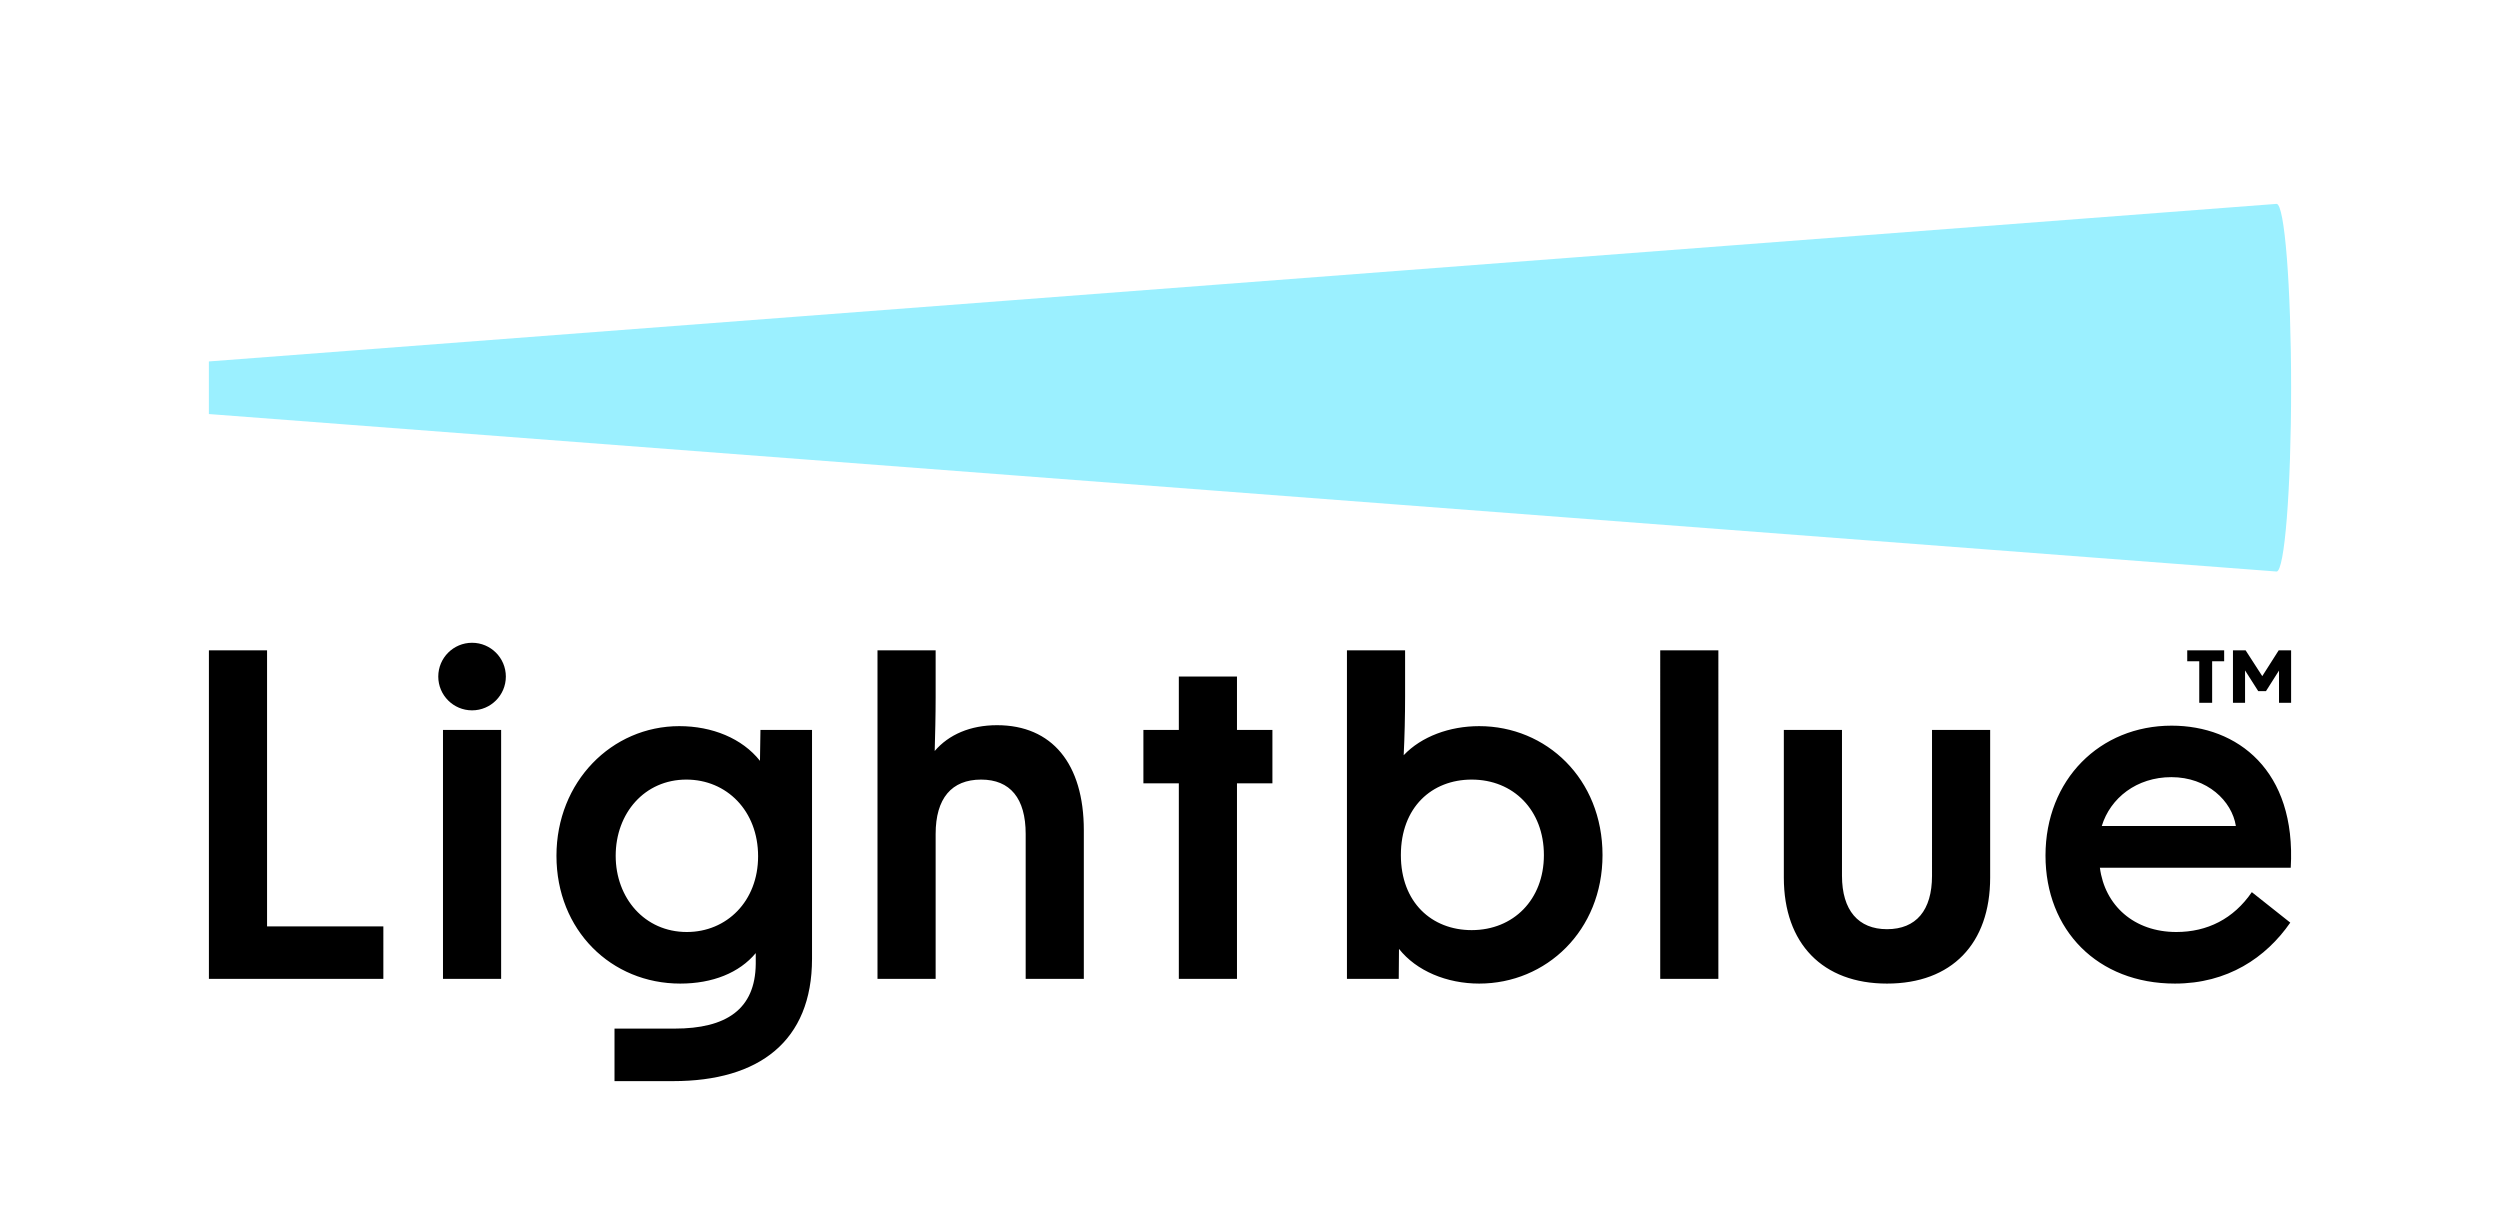
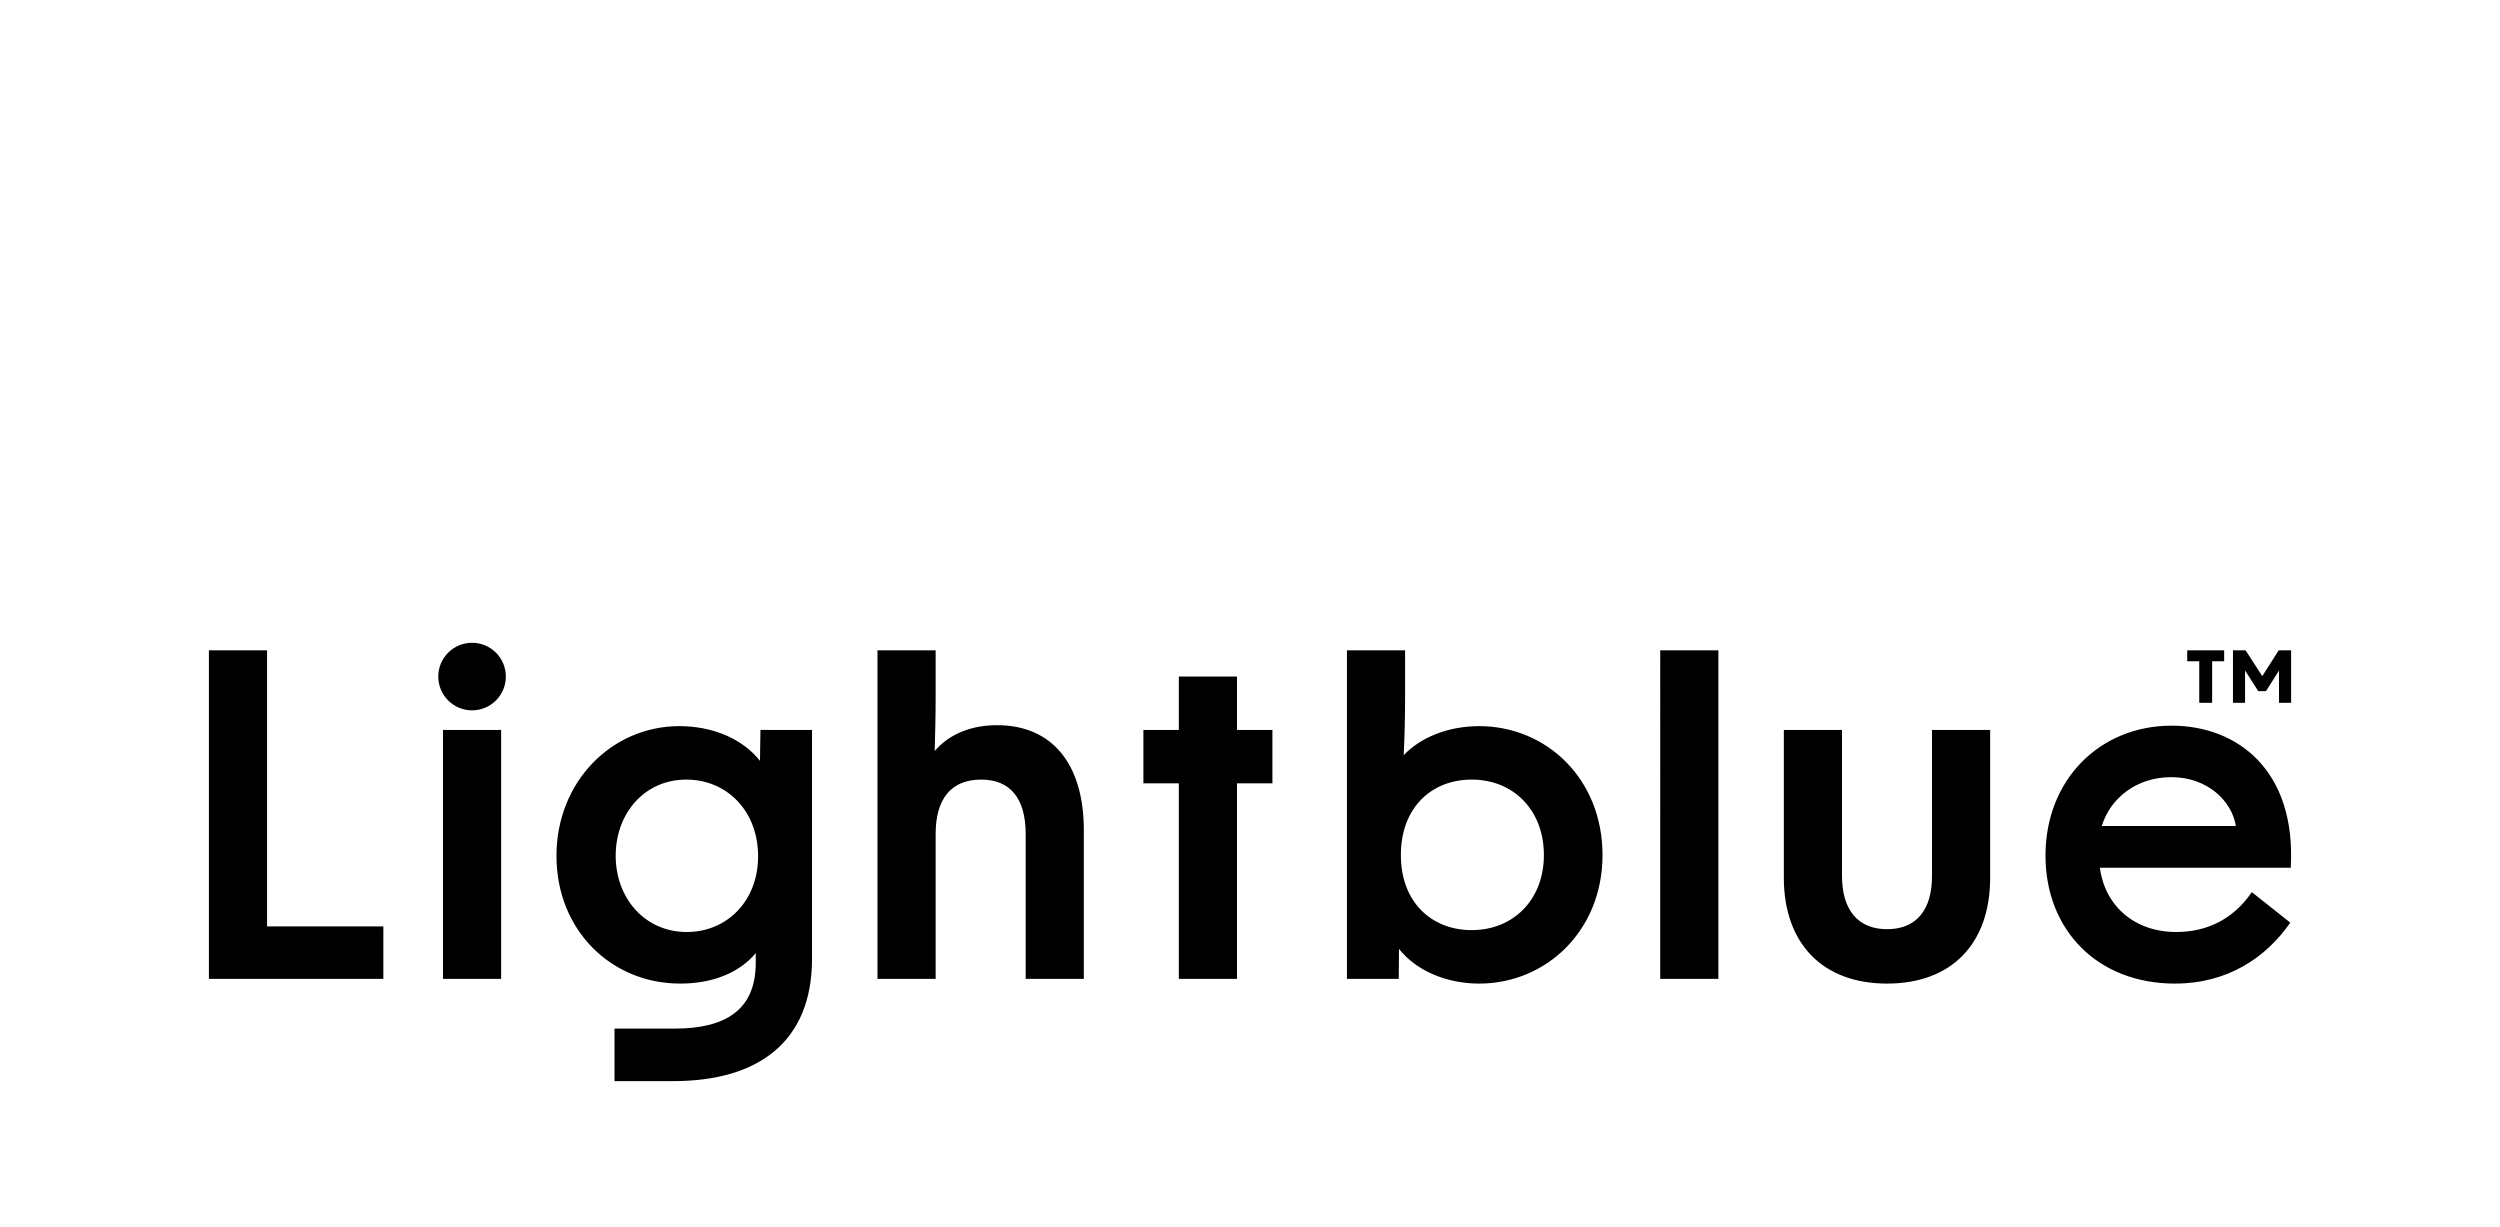
<svg xmlns="http://www.w3.org/2000/svg" version="1.1" x="0px" y="0px" width="1080px" height="530px" viewBox="0 0 1080 530" enable-background="new 0 0 1080 530" xml:space="preserve">
  <g id="back" display="none">
</g>
  <g id="design">
    <g>
      <g>
        <path d="M950.078,285.678h-5.193v-4.747h15.952v4.747h-5.193v17.941h-5.567V285.678z M984.402,280.931l-7.101,11.159l-7.2-11.159     h-5.46v22.689h5.225v-13.995l5.694,8.941h3.348l5.628-8.878v13.933h5.225v-22.689H984.402z M115.369,280.931H90.25v141.949     h75.359V400.19h-50.24V280.931z M191.369,422.879h25.12V315.339h-25.12V422.879z M328.513,315.339h22.281v98.836     c0,35.654-22.89,52.869-59.964,52.869h-25.363v-22.689h25.973c22.284,0,34.844-8.307,35.045-27.953v-4.663     c-7.089,8.511-18.637,13.169-32.614,13.169c-29.78,0-53.48-22.994-53.48-55.203c0-32.005,23.904-56.015,53.076-56.015     c14.181,0,27.146,5.264,34.844,14.988L328.513,315.339z M327.498,369.909c0-19.651-13.572-33.127-30.996-33.127     c-18.028,0-30.525,14.49-30.525,32.923c0,18.235,12.497,32.922,30.729,32.922C313.927,402.627,327.498,389.356,327.498,369.909z      M430.732,313.282c-11.545,0-20.864,4.052-26.942,11.146c0.202-7.298,0.406-15.197,0.406-23.301v-20.197h-25.12v141.949h25.12     v-62.599c0-15.396,6.887-23.499,19.651-23.499c12.557,0,19.244,8.103,19.244,23.499v62.599h25.12v-64.22     C468.211,329.896,454.435,313.282,430.732,313.282z M692.287,369.398c0,32.616-24.309,55.51-53.279,55.51     c-13.977,0-27.146-5.474-34.643-14.993l-0.108,12.965H581.88V280.931H607v19.993c0,8.307-0.204,17.221-0.607,25.324     c7.696-8.103,19.851-12.557,32.615-12.557C667.978,313.69,692.287,336.379,692.287,369.398z M666.964,369.398     c0-19.448-13.169-32.616-31.197-32.616c-17.218,0-30.591,11.956-30.591,32.616c0,20.462,13.373,32.413,30.591,32.413     C653.795,401.811,666.964,388.642,666.964,369.398z M717.217,422.879h25.119V280.931h-25.119V422.879z M834.633,378.312     c0,14.994-6.885,23.097-19.448,23.097c-12.356,0-19.448-8.103-19.448-23.097v-62.973h-25.12v63.789     c0,28.559,16.815,45.78,44.567,45.78c27.959,0,44.567-17.221,44.567-45.78v-63.789h-25.12V378.312z M989.601,374.867h-82.448     c2.114,16.318,14.787,27.76,33.019,27.76c13.37,0,24.715-5.672,32.617-17.221l16.609,13.169     c-10.534,15.192-27.143,26.333-49.832,26.333c-33.427,0-55.912-23.097-55.912-55.306c0-32.82,23.5-56.116,54.493-56.116     C966.507,313.486,992.032,332.73,989.601,374.867z M965.898,356.841c-1.694-10.838-12.358-21.113-27.86-21.113     c-14.993,0-26.373,9.001-30.075,21.113H965.898z M203.929,277.678c-8.062,0-14.597,6.535-14.597,14.597     c0,8.061,6.535,14.597,14.597,14.597s14.597-6.535,14.597-14.597C218.526,284.213,211.991,277.678,203.929,277.678z      M534.376,292.275h-25.12v23.064h-15.307v23.064h15.307v84.477h25.12v-84.477h15.308v-23.064h-15.308V292.275z" />
-         <path fill="#9BF0FF" d="M983.482,246.897c3.468,0,6.28-35.554,6.28-79.411s-2.812-79.411-6.28-79.411L90.238,156.142v22.726     L983.482,246.897z" />
      </g>
-       <rect x="40" y="37.837" fill="none" width="1000" height="454.327" />
    </g>
  </g>
  <g id="書き出し用" display="none">
    <g display="inline">
      <rect fill="none" width="1080" height="530" />
    </g>
  </g>
  <g id="guide">
</g>
  <g id="レイヤー_5">
</g>
  <g id="編集モード">
</g>
</svg>